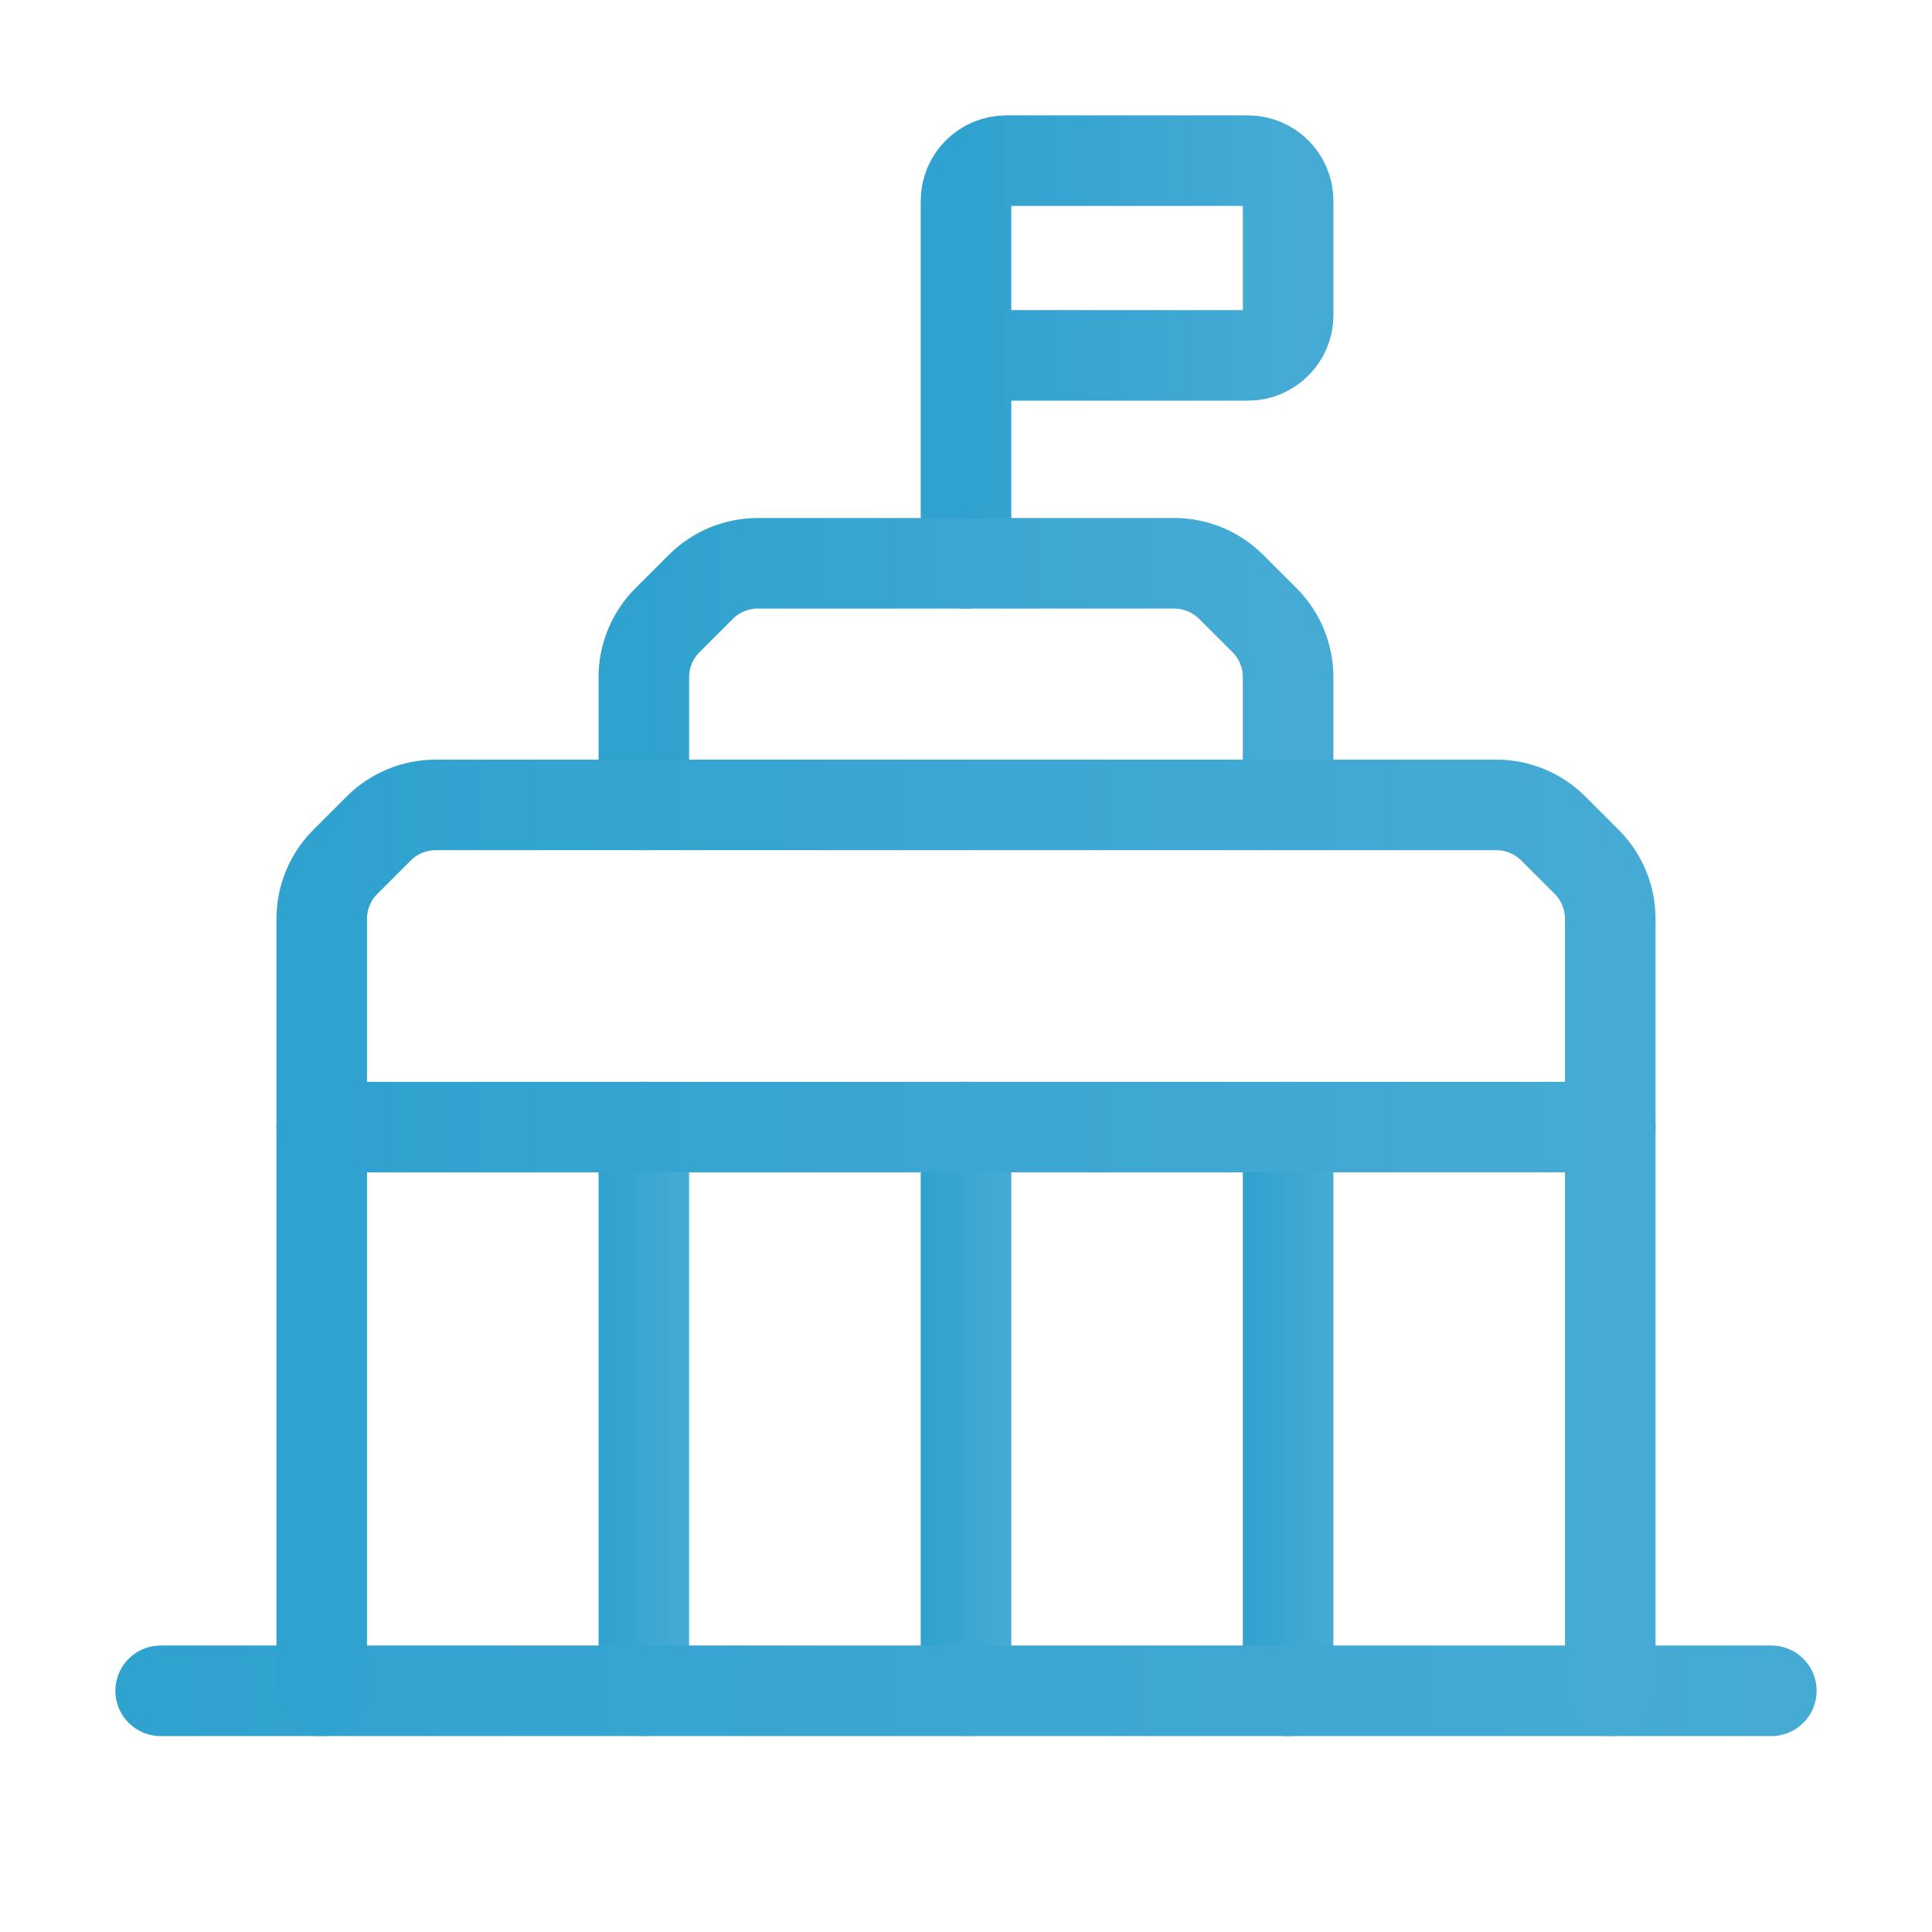
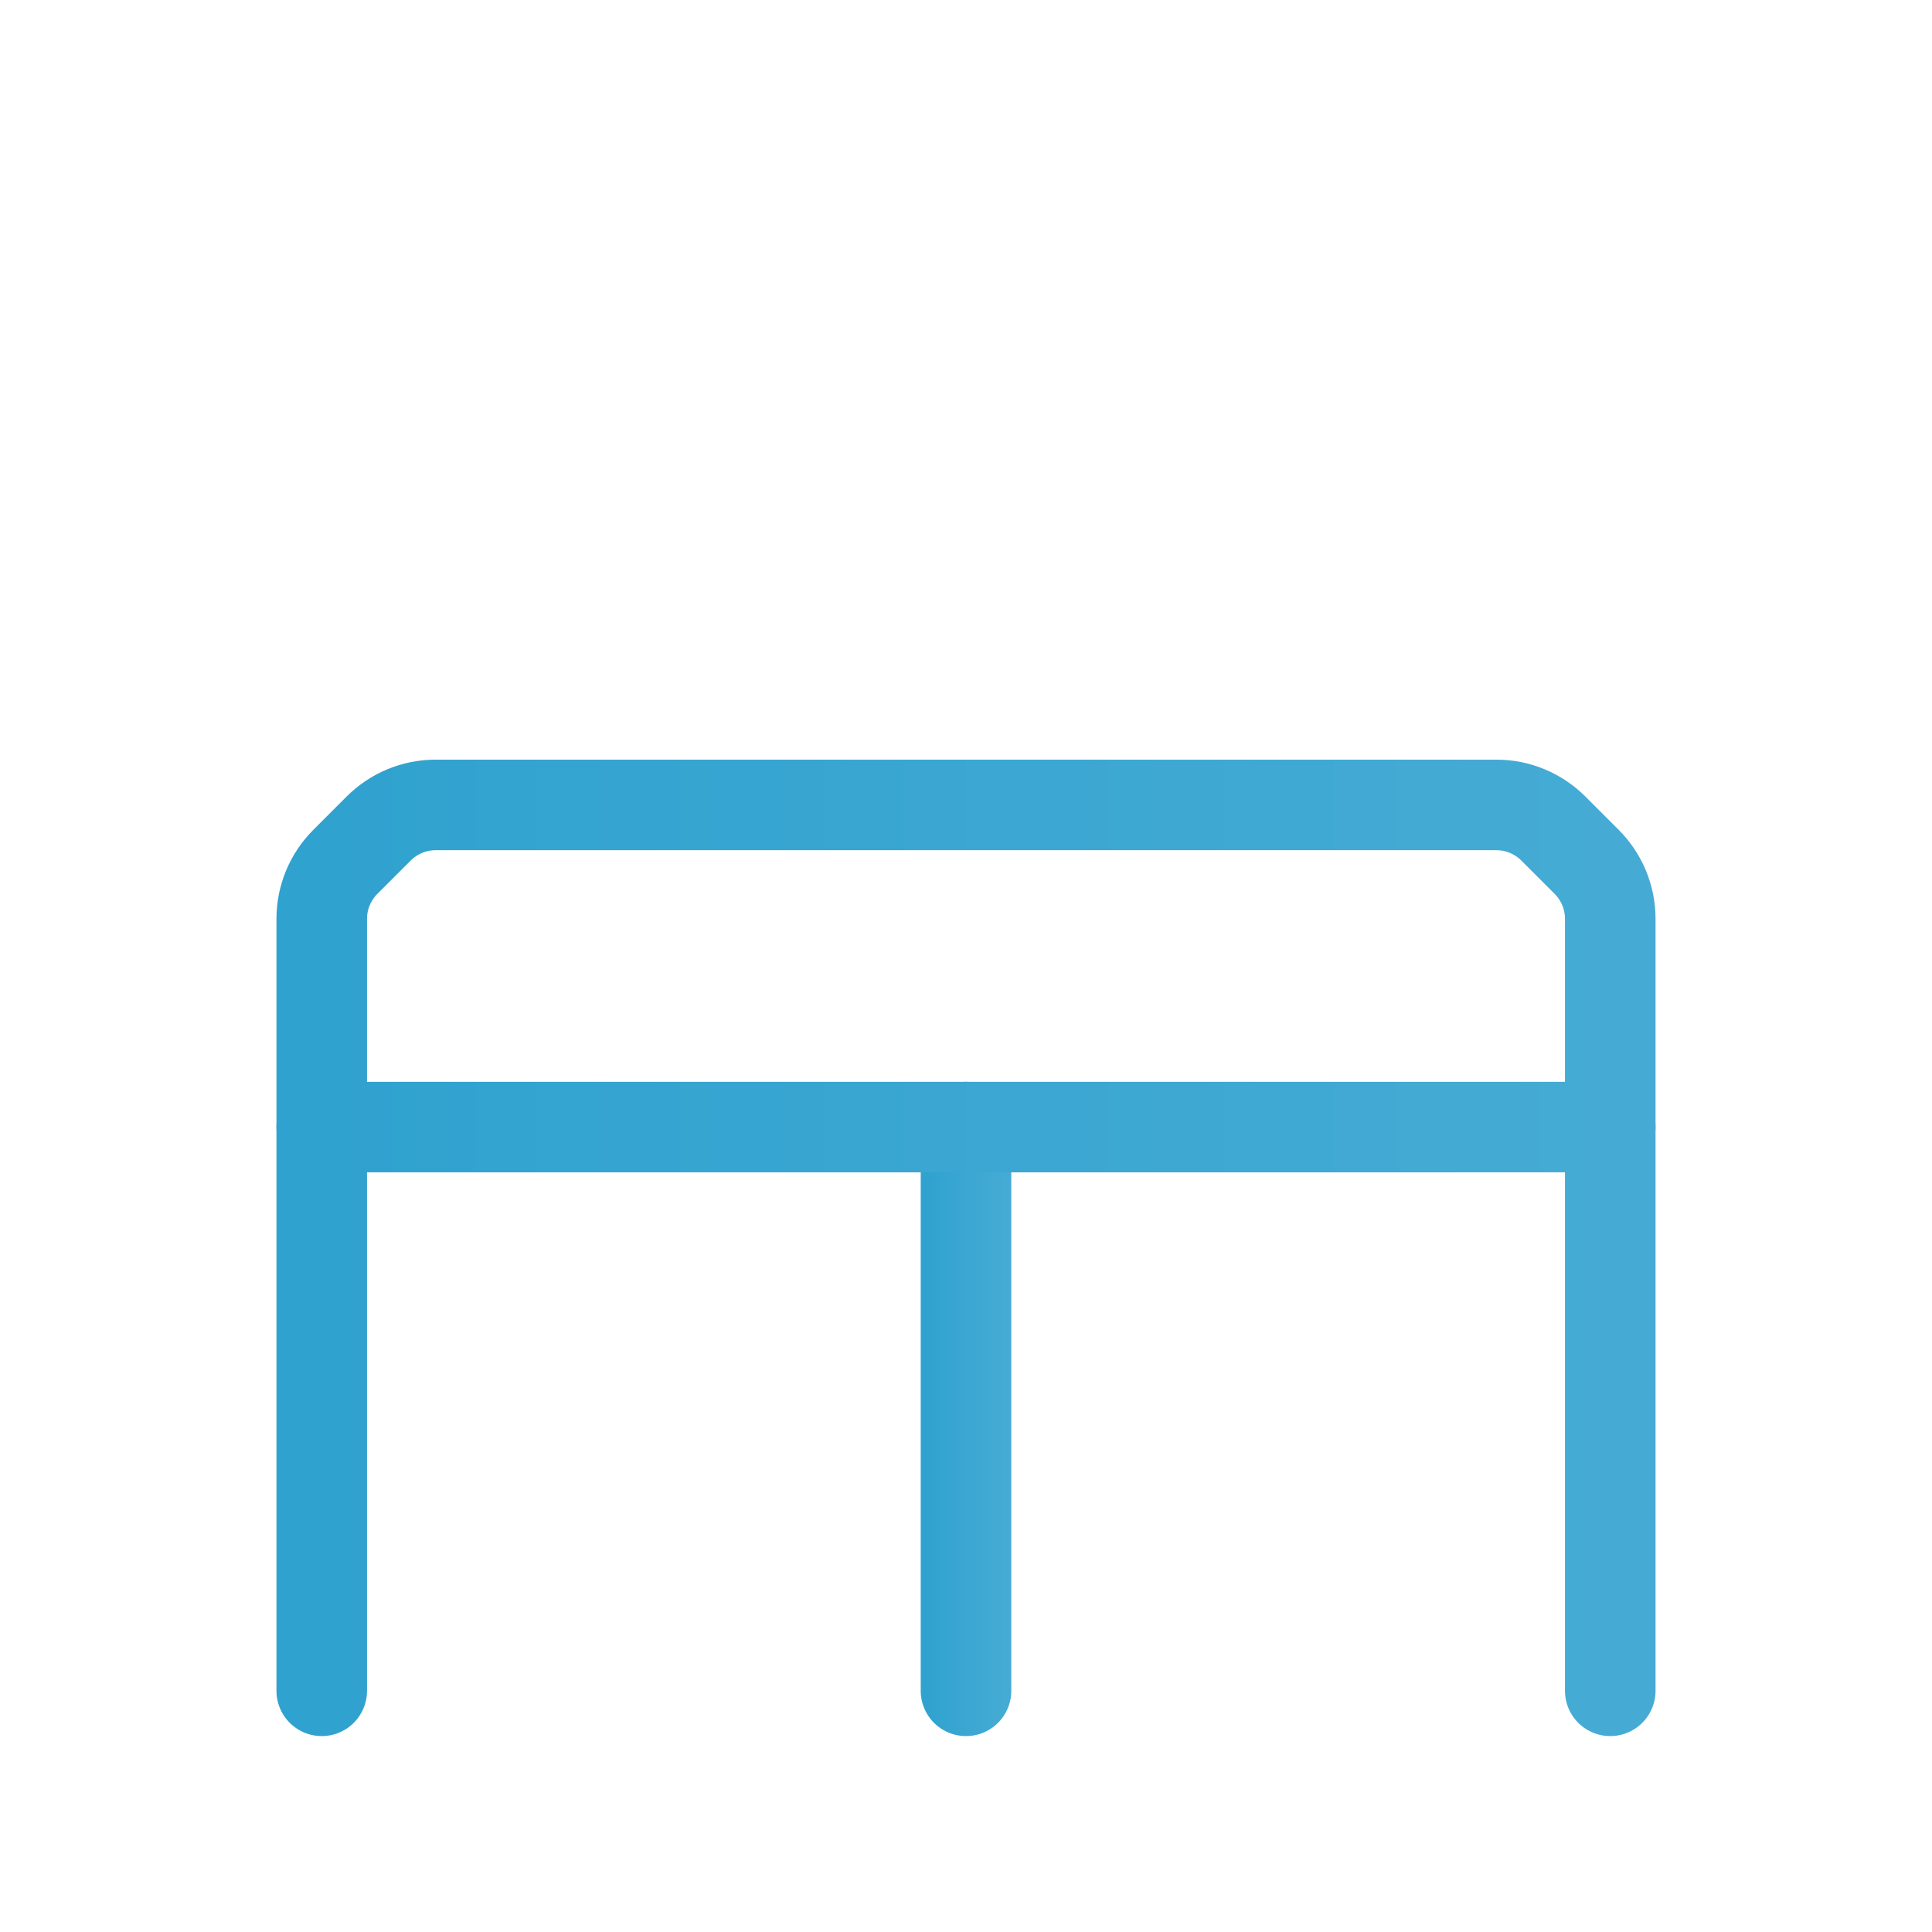
<svg xmlns="http://www.w3.org/2000/svg" width="32" height="32" viewBox="0 0 32 32" fill="none">
-   <path d="M10.664 18.668V28.005" stroke="url(#paint0_linear_220_7157)" stroke-width="1.5" stroke-linecap="round" stroke-linejoin="round" />
  <path d="M16 18.668V28.005" stroke="url(#paint1_linear_220_7157)" stroke-width="1.5" stroke-linecap="round" stroke-linejoin="round" />
-   <path d="M21.335 18.668V28.005" stroke="url(#paint2_linear_220_7157)" stroke-width="1.5" stroke-linecap="round" stroke-linejoin="round" />
-   <path d="M29.339 28.005H2.661" stroke="url(#paint3_linear_220_7157)" stroke-width="1.5" stroke-linecap="round" stroke-linejoin="round" />
-   <path d="M16 9.331V3.328C16 2.96 16.299 2.661 16.667 2.661H20.669C21.037 2.661 21.336 2.96 21.336 3.328V5.22C21.336 5.588 21.037 5.886 20.669 5.886H16" stroke="url(#paint4_linear_220_7157)" stroke-width="1.5" stroke-linecap="round" stroke-linejoin="round" />
-   <path d="M10.664 13.332V11.216C10.664 10.863 10.805 10.523 11.055 10.273L11.607 9.721C11.858 9.471 12.197 9.33 12.55 9.33H19.449C19.803 9.33 20.142 9.471 20.392 9.721L20.945 10.273C21.195 10.523 21.335 10.863 21.335 11.216V13.332" stroke="url(#paint5_linear_220_7157)" stroke-width="1.5" stroke-linecap="round" stroke-linejoin="round" />
  <path d="M5.329 18.668H26.671" stroke="url(#paint6_linear_220_7157)" stroke-width="1.5" stroke-linecap="round" stroke-linejoin="round" />
  <path d="M26.671 28.005V15.218C26.671 14.864 26.53 14.525 26.28 14.275L25.728 13.723C25.478 13.473 25.139 13.332 24.785 13.332H7.215C6.861 13.332 6.522 13.473 6.272 13.723L5.72 14.275C5.47 14.525 5.329 14.864 5.329 15.218V28.005" stroke="url(#paint7_linear_220_7157)" stroke-width="1.5" stroke-linecap="round" stroke-linejoin="round" />
  <defs>
    <linearGradient id="paint0_linear_220_7157" x1="9.997" y1="18.668" x2="11.331" y2="18.668" gradientUnits="userSpaceOnUse">
      <stop stop-color="#30A2CF" />
      <stop offset="1" stop-color="#45ABD4" />
    </linearGradient>
    <linearGradient id="paint1_linear_220_7157" x1="15.333" y1="18.668" x2="16.667" y2="18.668" gradientUnits="userSpaceOnUse">
      <stop stop-color="#30A2CF" />
      <stop offset="1" stop-color="#45ABD4" />
    </linearGradient>
    <linearGradient id="paint2_linear_220_7157" x1="20.669" y1="18.668" x2="22.003" y2="18.668" gradientUnits="userSpaceOnUse">
      <stop stop-color="#30A2CF" />
      <stop offset="1" stop-color="#45ABD4" />
    </linearGradient>
    <linearGradient id="paint3_linear_220_7157" x1="2.661" y1="27.338" x2="29.339" y2="27.338" gradientUnits="userSpaceOnUse">
      <stop stop-color="#30A2CF" />
      <stop offset="1" stop-color="#45ABD4" />
    </linearGradient>
    <linearGradient id="paint4_linear_220_7157" x1="16" y1="2.661" x2="21.336" y2="2.661" gradientUnits="userSpaceOnUse">
      <stop stop-color="#30A2CF" />
      <stop offset="1" stop-color="#45ABD4" />
    </linearGradient>
    <linearGradient id="paint5_linear_220_7157" x1="10.664" y1="9.33" x2="21.335" y2="9.33" gradientUnits="userSpaceOnUse">
      <stop stop-color="#30A2CF" />
      <stop offset="1" stop-color="#45ABD4" />
    </linearGradient>
    <linearGradient id="paint6_linear_220_7157" x1="5.329" y1="18.001" x2="26.671" y2="18.001" gradientUnits="userSpaceOnUse">
      <stop stop-color="#30A2CF" />
      <stop offset="1" stop-color="#45ABD4" />
    </linearGradient>
    <linearGradient id="paint7_linear_220_7157" x1="5.329" y1="13.332" x2="26.671" y2="13.332" gradientUnits="userSpaceOnUse">
      <stop stop-color="#30A2CF" />
      <stop offset="1" stop-color="#45ABD4" />
    </linearGradient>
  </defs>
</svg>